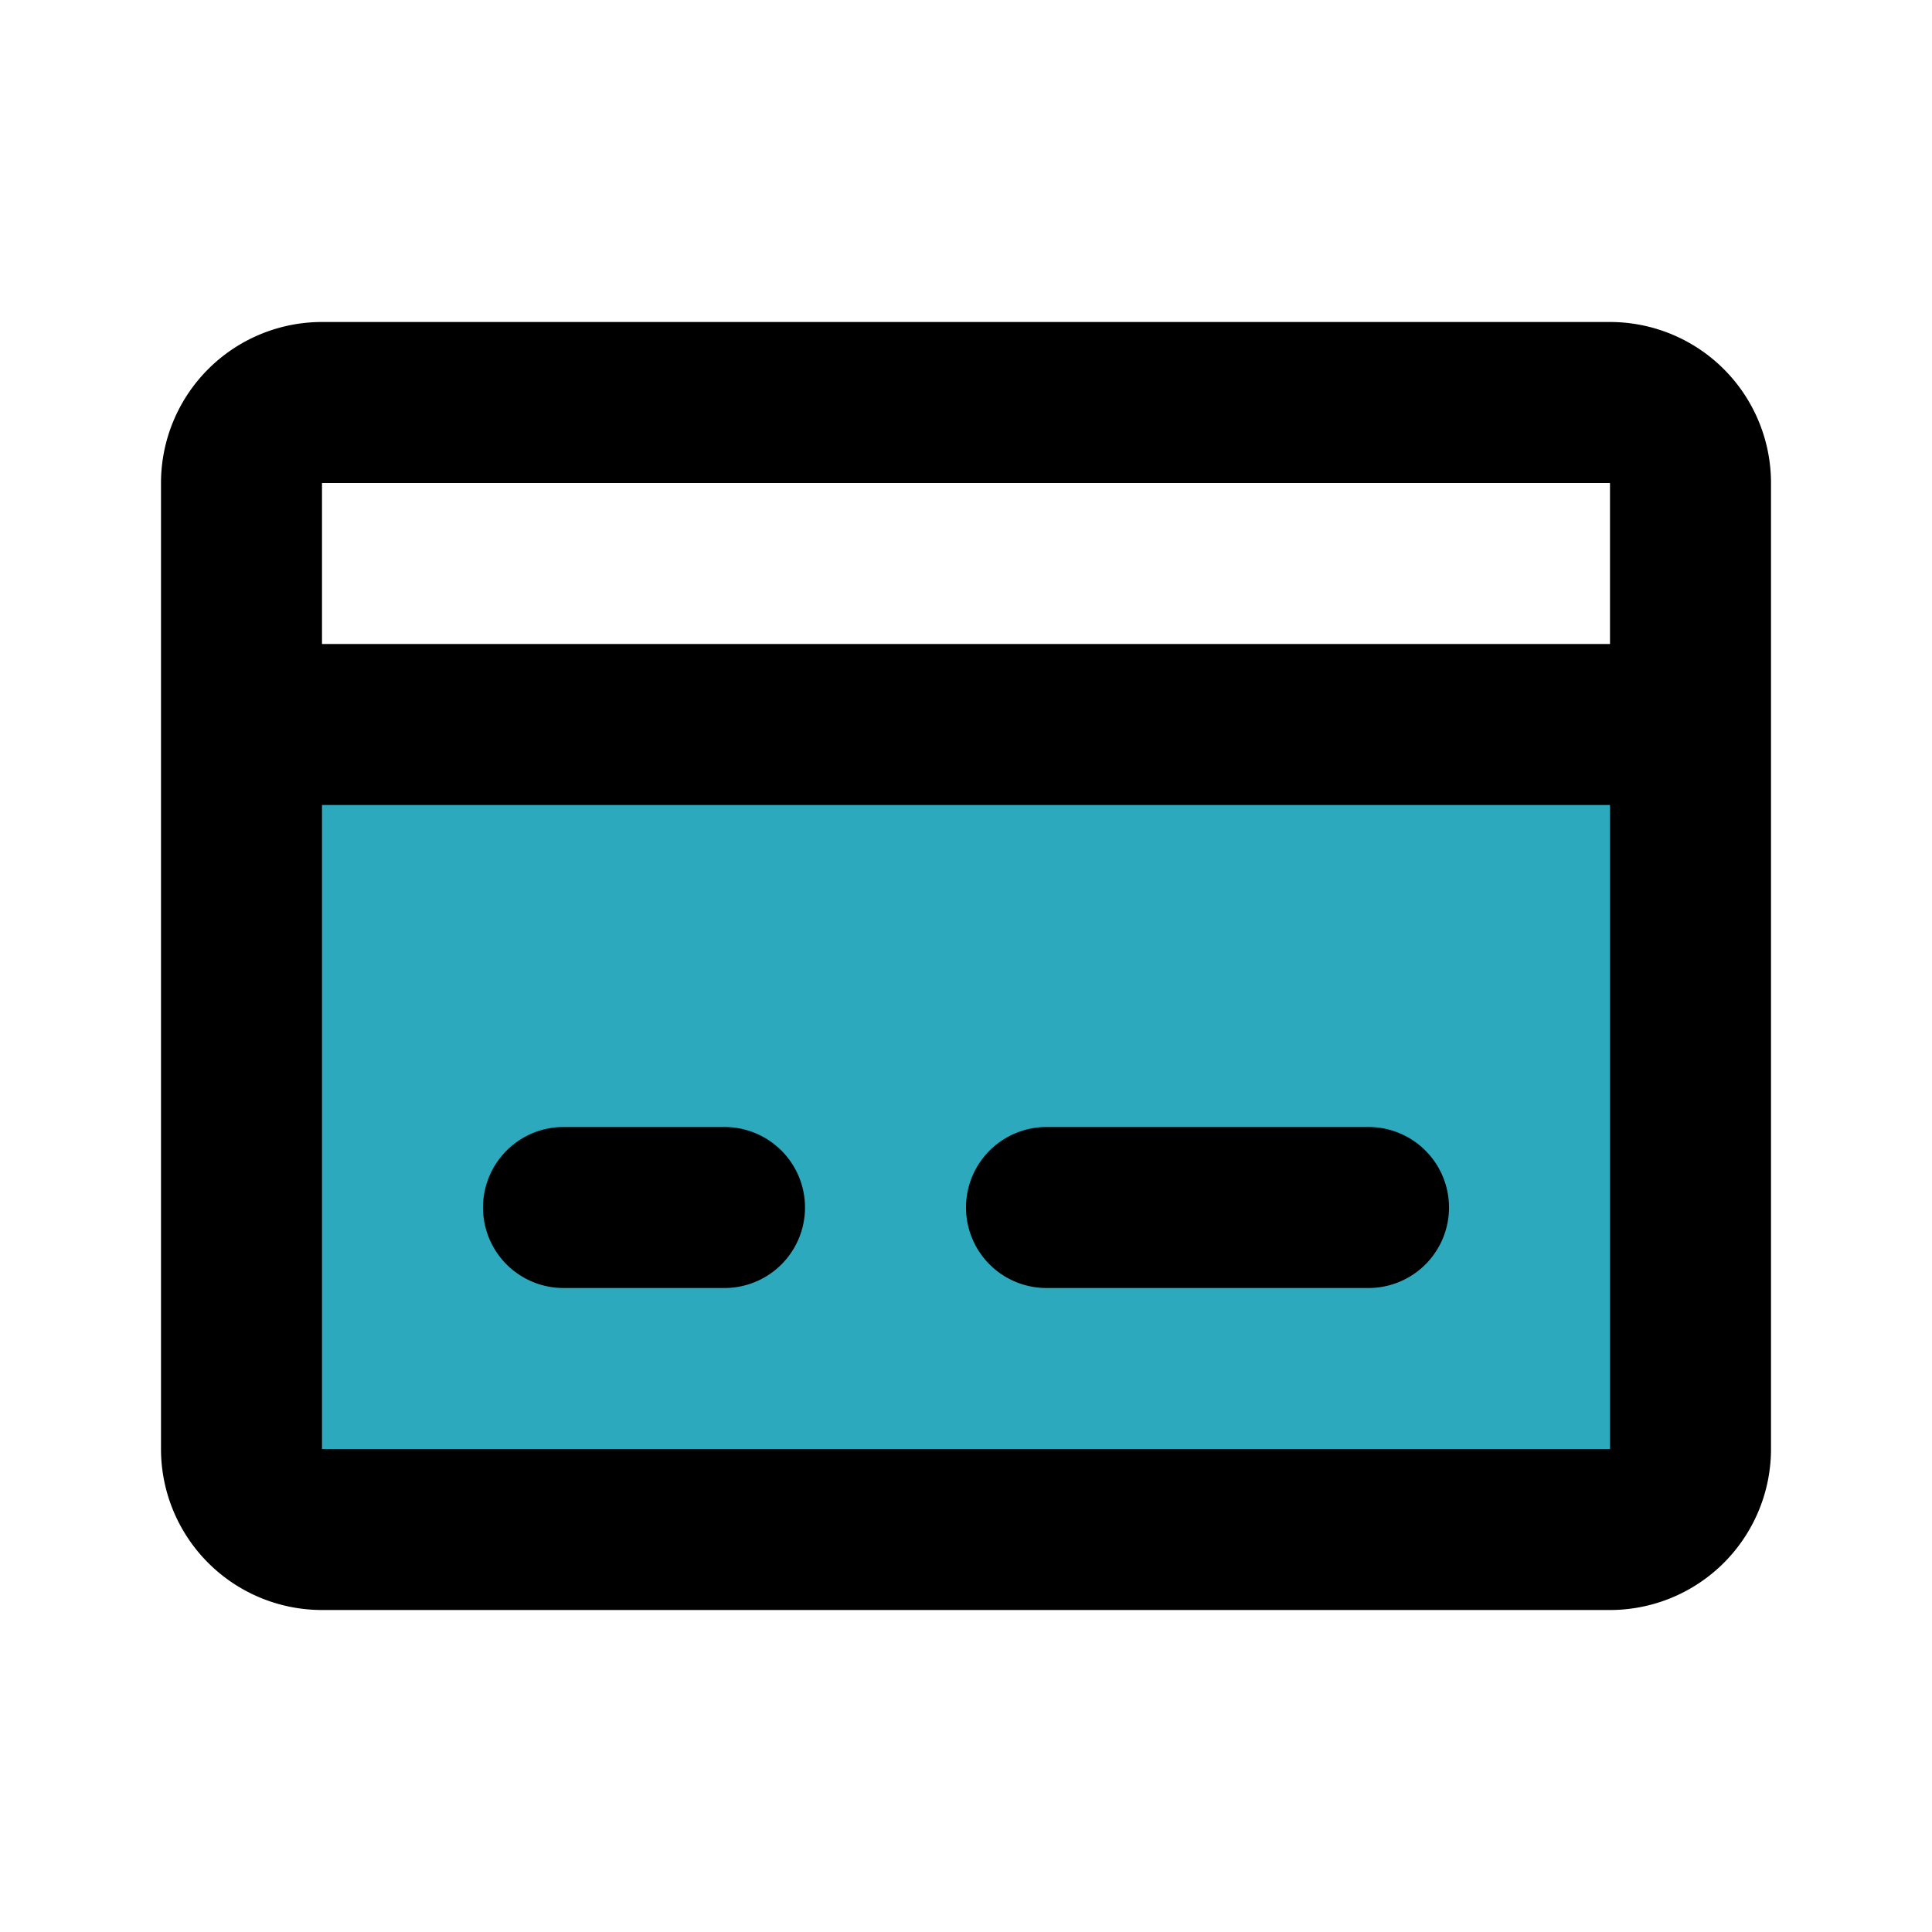
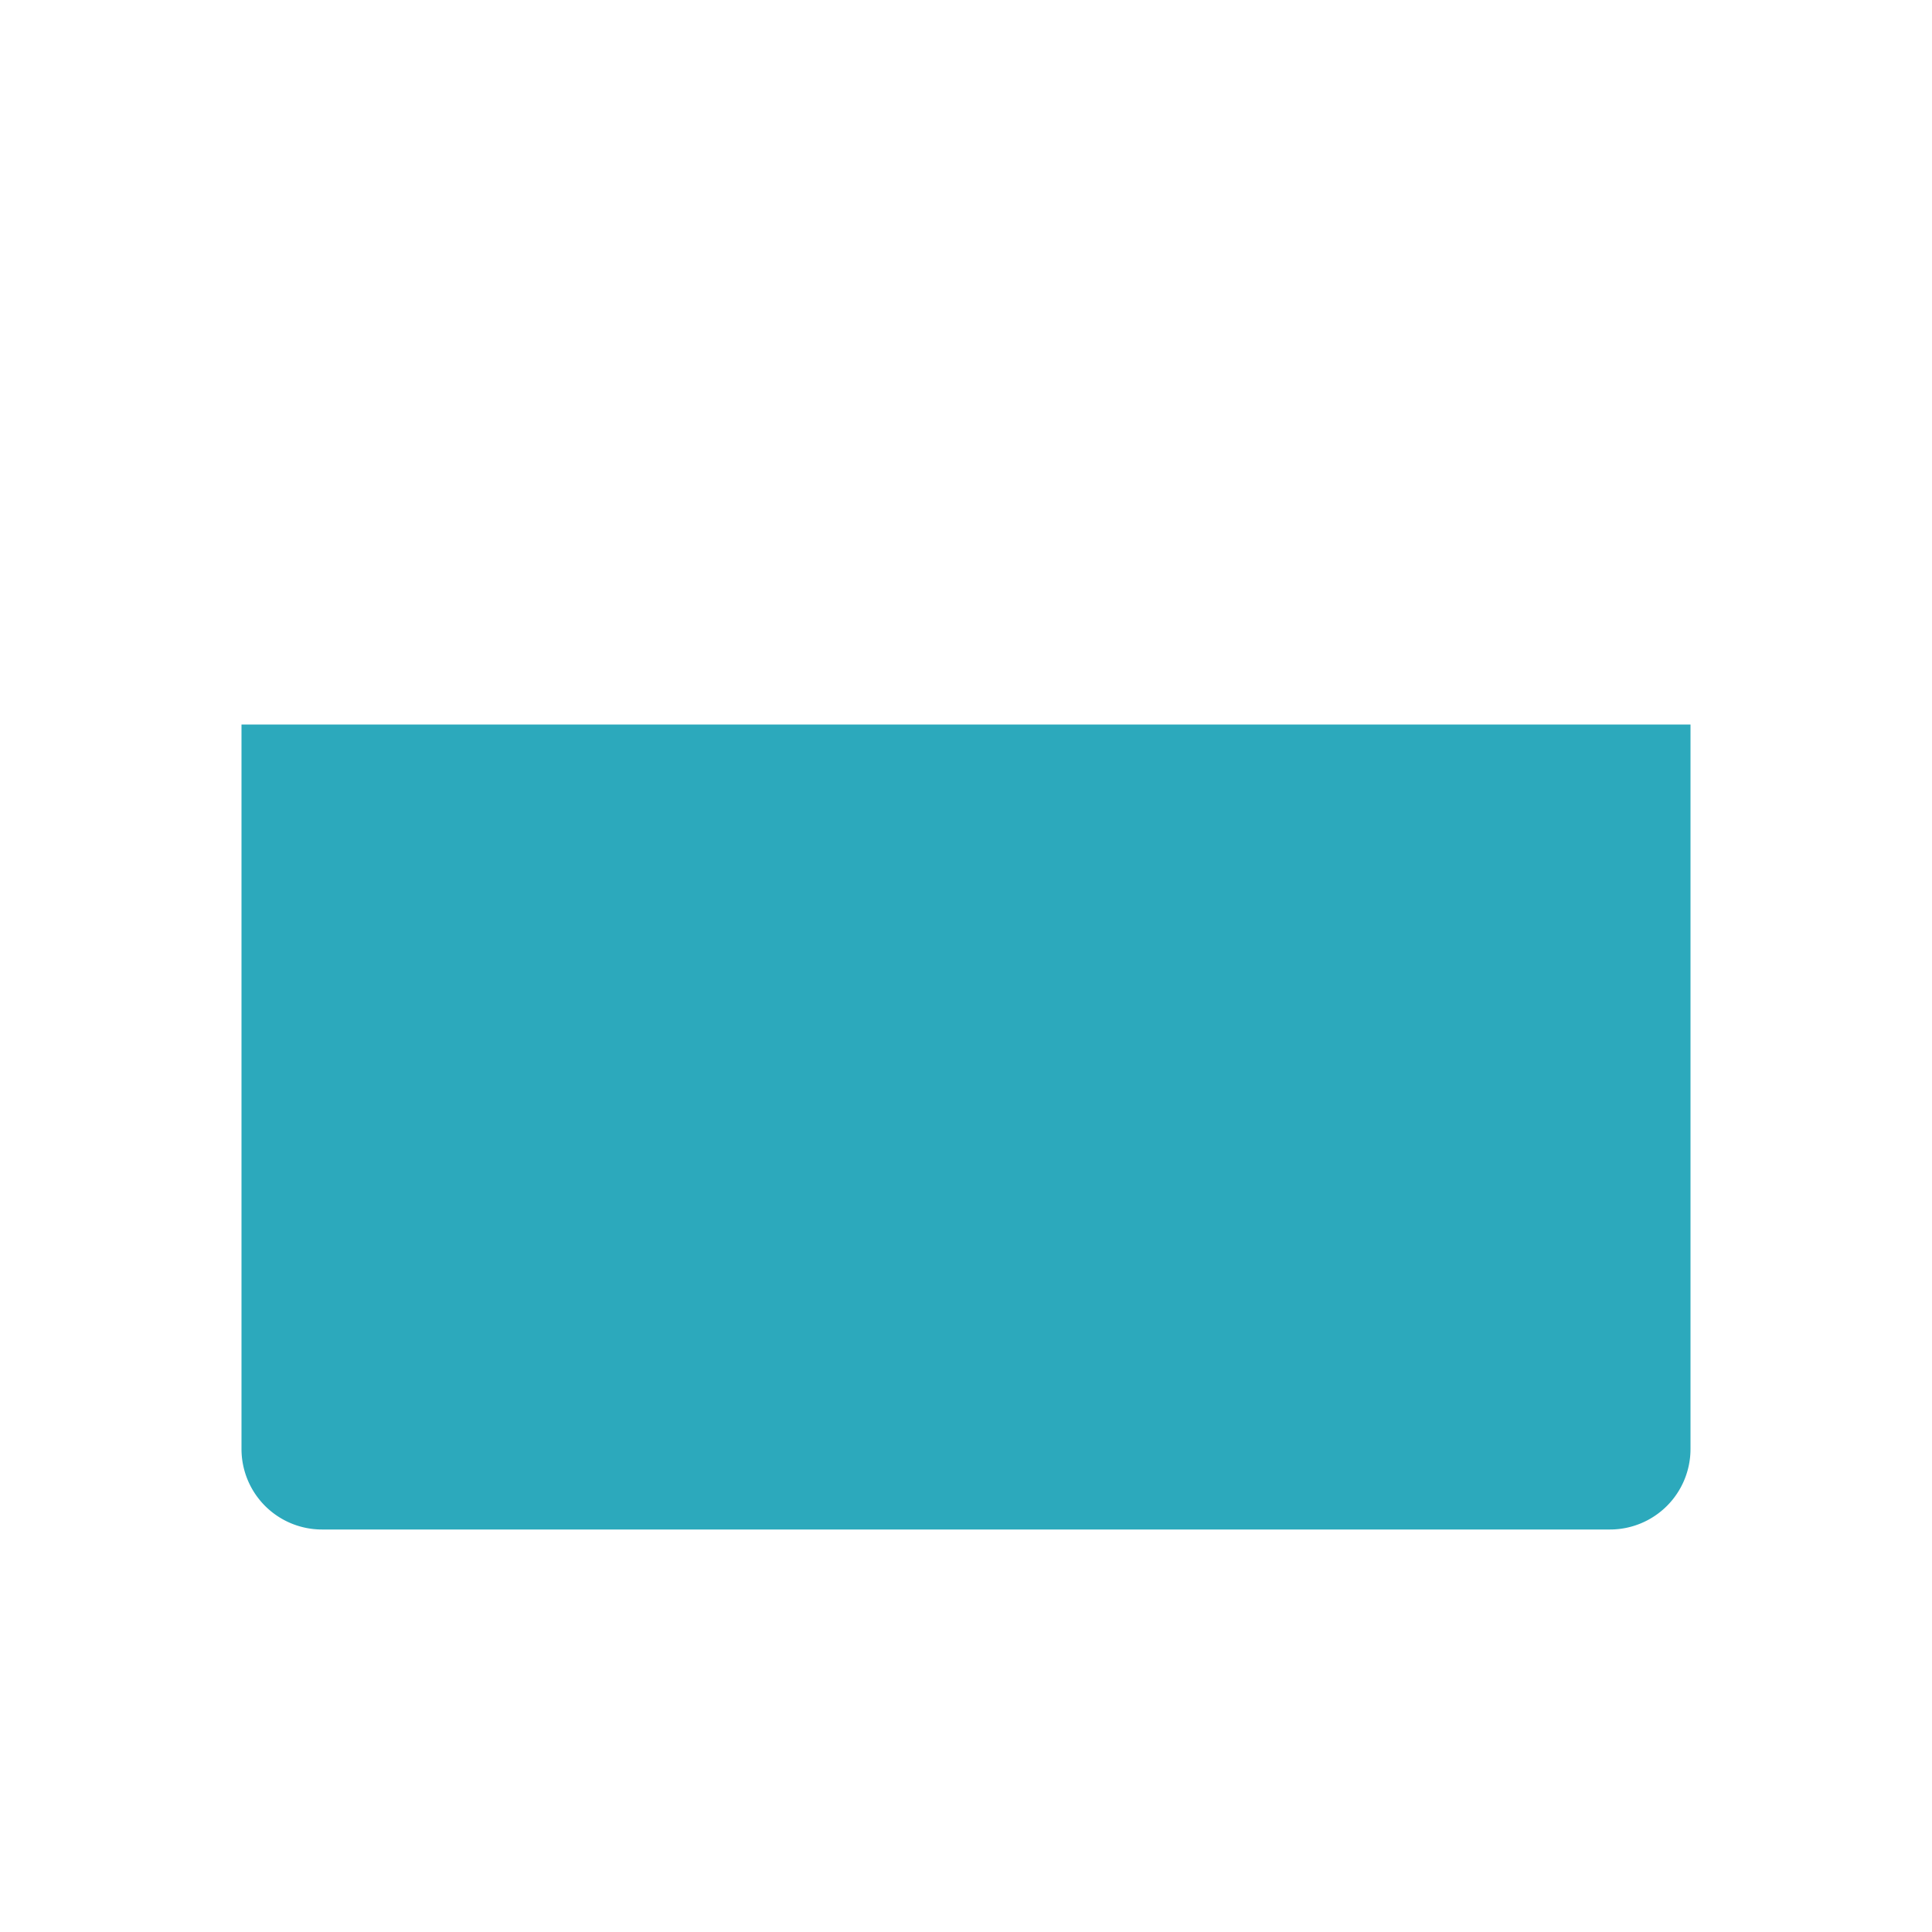
<svg xmlns="http://www.w3.org/2000/svg" fill="#000000" width="800px" height="800px" viewBox="0 0 24 24" id="debit-card-left" data-name="Flat Line" class="icon flat-line">
-   <path id="secondary" d="M3,9H21a0,0,0,0,1,0,0v9a1,1,0,0,1-1,1H4a1,1,0,0,1-1-1V9A0,0,0,0,1,3,9Z" style="fill: rgb(44, 169, 188); stroke-width: 2;" />
-   <path id="primary" d="M17,15H13M9,15H7M21,9H3M3,6V18a1,1,0,0,0,1,1H20a1,1,0,0,0,1-1V6a1,1,0,0,0-1-1H4A1,1,0,0,0,3,6Z" style="fill: none; stroke: rgb(0, 0, 0); stroke-linecap: round; stroke-linejoin: round; stroke-width: 2;" />
+   <path id="secondary" d="M3,9H21a0,0,0,0,1,0,0v9a1,1,0,0,1-1,1H4a1,1,0,0,1-1-1V9Z" style="fill: rgb(44, 169, 188); stroke-width: 2;" />
</svg>